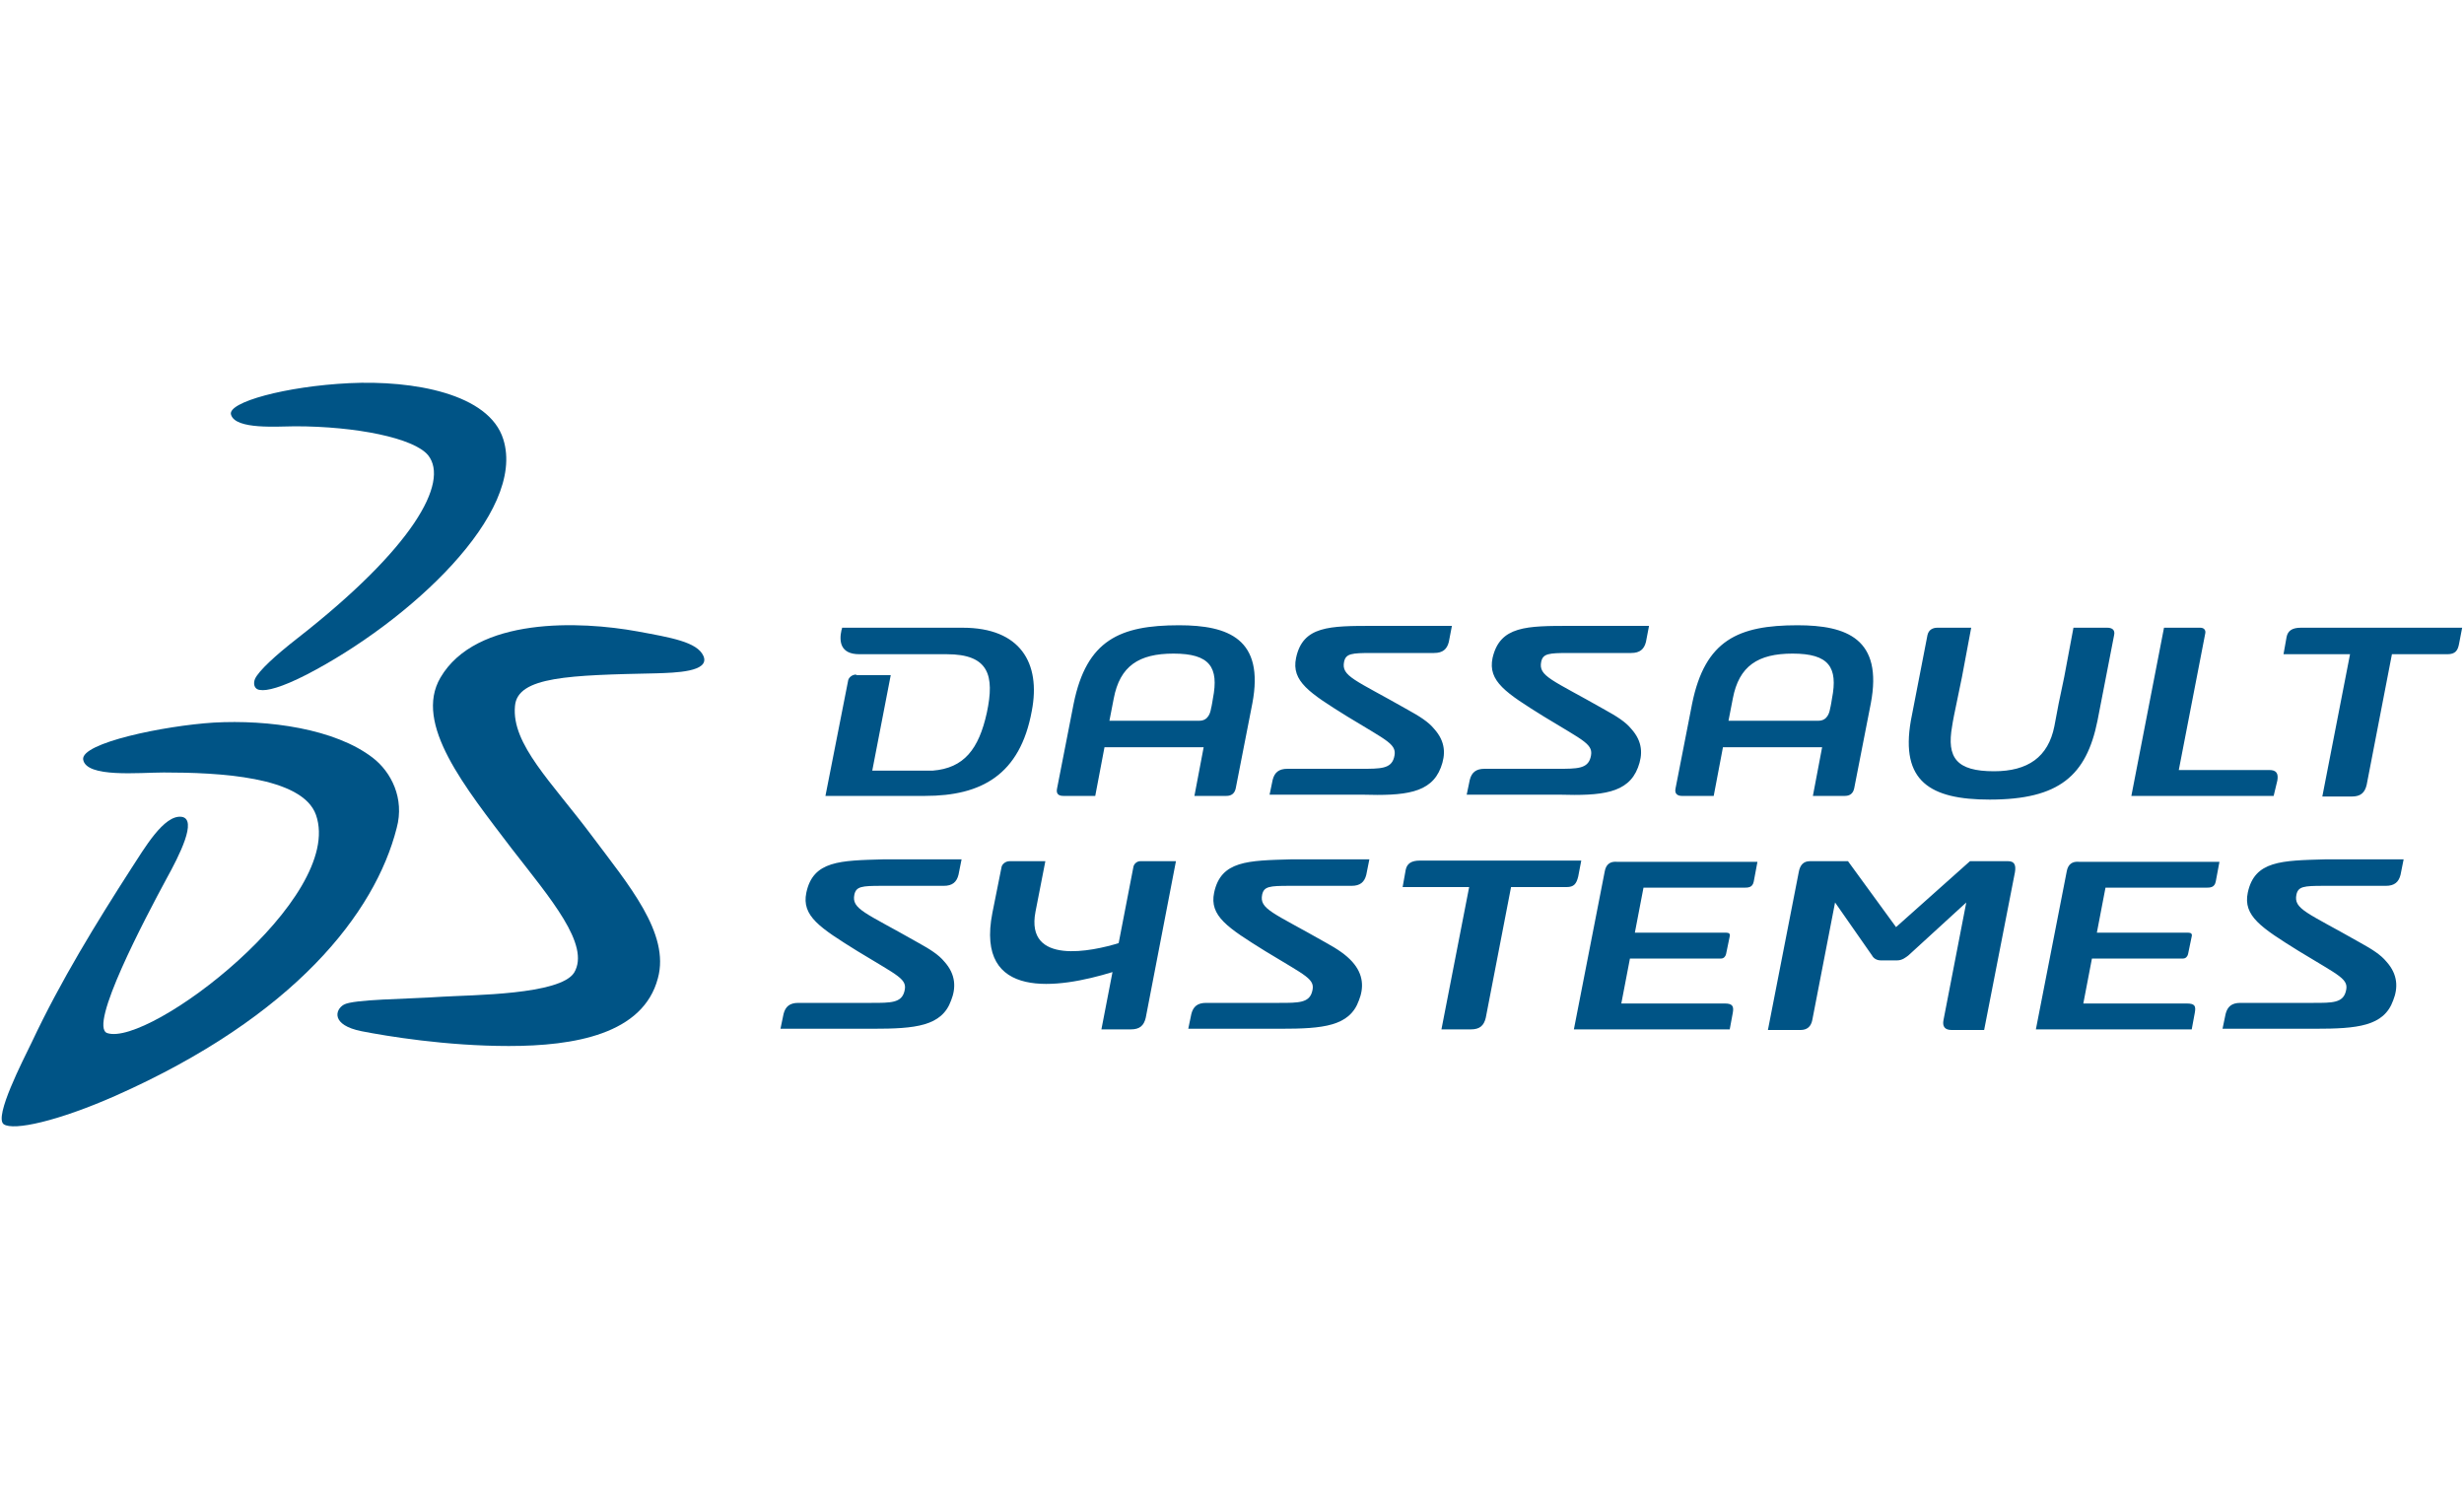
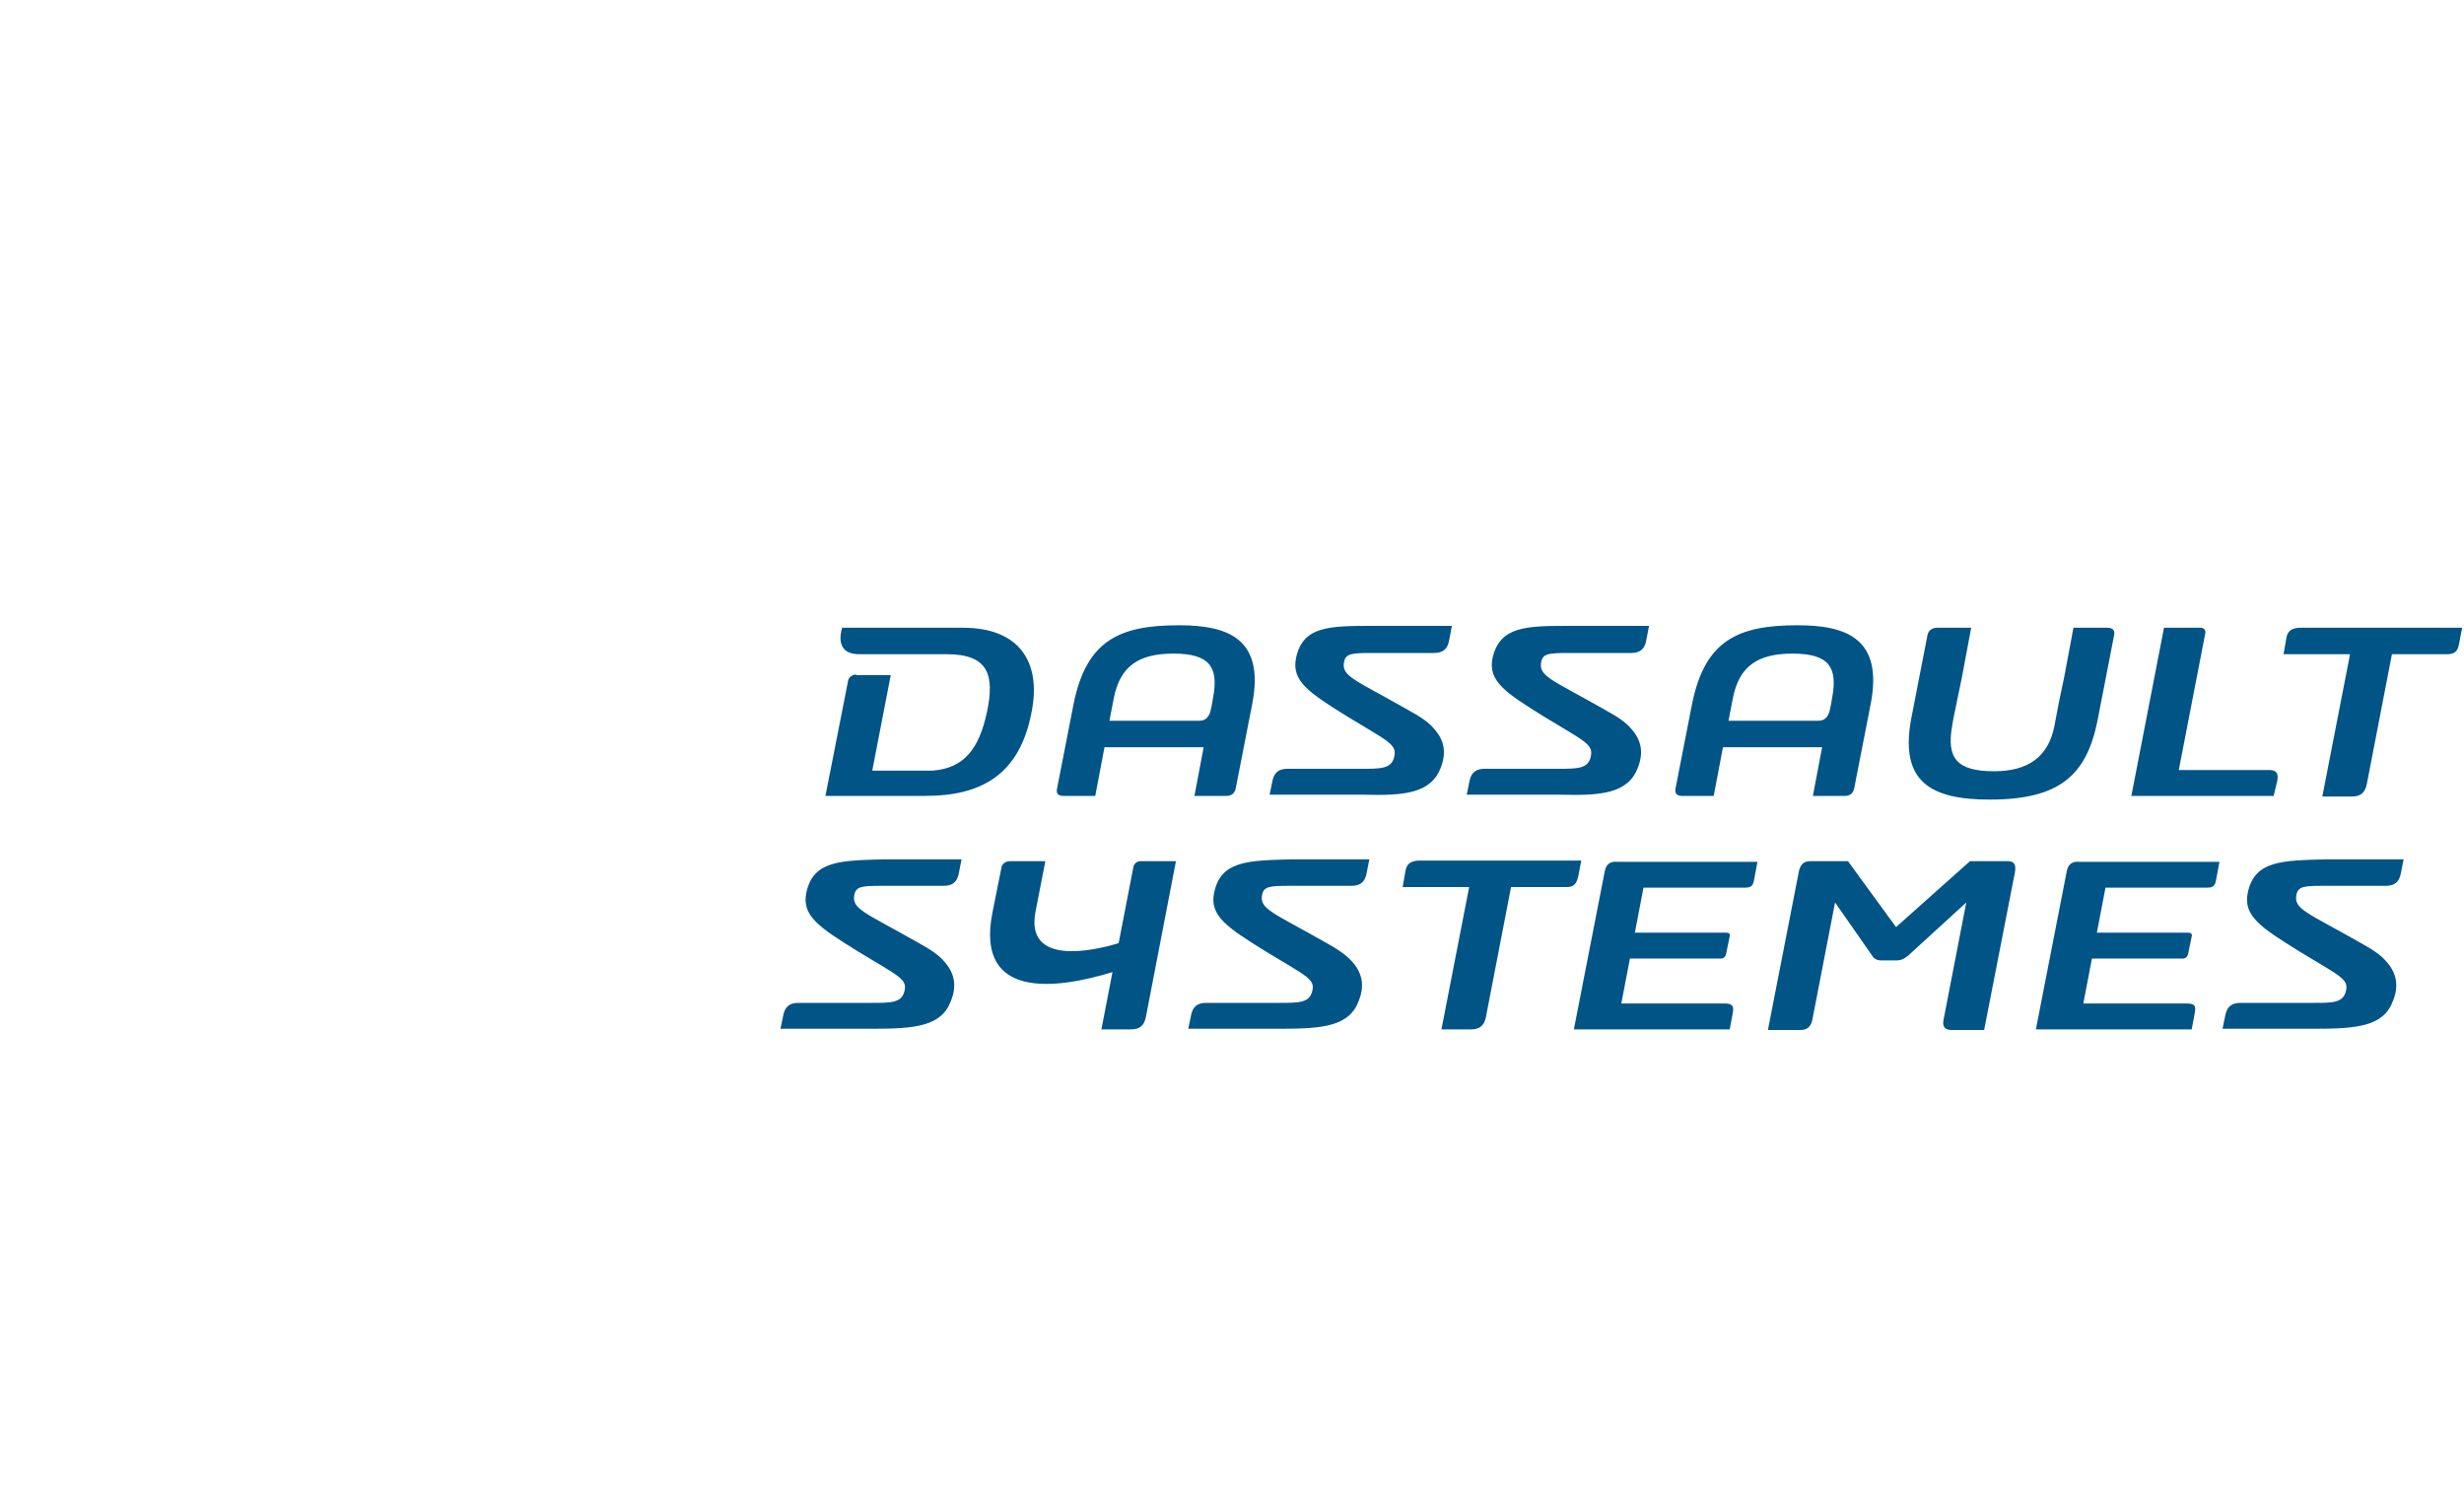
<svg xmlns="http://www.w3.org/2000/svg" version="1.1" id="Layer_1" x="0px" y="0px" viewBox="0 0 400 245" style="enable-background:new 0 0 400 245;" xml:space="preserve">
  <style type="text/css"> .st0{fill-rule:evenodd;clip-rule:evenodd;fill:#005486;} </style>
  <g id="Symbols">
    <g id="DESKTOP_menu_notif_final" transform="translate(-71, -13)">
      <g id="MENU">
        <g id="logo" transform="translate(71, 13)">
-           <path id="Fill-1" class="st0" d="M56.7,62.2c10.4-0.5,22.7,1.7,25,9.1c3.8,12-15.3,29.6-31.9,38.2c-4.1,2.1-6.5,2.7-7.6,2.5 c-1-0.1-1.1-1.1-0.8-1.8c0.6-1.3,3.3-3.8,6.9-6.6C67,89,73,78.3,69.5,73.9c-2.3-2.8-11.7-4.7-21.6-4.7c-2.7,0-9.7,0.6-10.4-1.9 C36.9,65.3,46.4,62.7,56.7,62.2" />
-           <path id="Fill-3" class="st0" d="M34.7,117.3c8.9-0.5,19.7,1,25.8,5.7c3,2.3,5.2,6.6,3.9,11.4c-3.5,13.8-16.6,30.6-45.7,43.5 c-9.3,4.1-16.5,5.7-18.1,4.6c-1.6-1.2,3.1-10.3,4.6-13.4c4.6-9.8,10.5-19.4,16.1-28.1c2.1-3.2,5.3-8.8,8.2-8.4 c2.6,0.4-0.4,6.3-2.5,10.1c-3.4,6.3-12.7,23.9-9.6,25c6.8,2.3,38.6-21.9,33.9-35.4c-2.2-6.3-16-6.9-24.7-6.9 c-4,0-12.6,0.9-13.1-2.1C13.1,120.6,26.7,117.8,34.7,117.3" />
-           <path id="Fill-5" class="st0" d="M103.5,102.5c5.4,1,9.7,1.7,10.7,4c1.1,2.6-4.7,2.7-7.6,2.8c-14.1,0.3-22.6,0.5-23,5.3 c-0.6,6.2,6,12.4,12.5,21.1c5.9,7.9,12.7,15.8,10.7,23.1c-2.4,9.1-13.6,11-24.2,11c-10.2,0-19.8-1.6-23.9-2.4 c-5-1-4.3-3.5-2.9-4.3c1.5-0.9,10.1-0.9,16-1.3c4.9-0.3,19.1-0.3,21.4-3.9c2.7-4.5-3.9-12.1-10.1-20.1 c-7.6-10-16-20.3-11.6-27.8C77.3,100.1,94.2,100.8,103.5,102.5" />
          <path id="Fill-6" class="st0" d="M323,129.8c11.3,0,15.7-3.9,17.5-12.8l2.7-13.9c0.2-0.9-0.4-1.2-1.1-1.2h-5.5l-1.5,8l-0.9,4.3 l-0.7,3.7c-1,5-4.3,7.3-9.8,7.3c-6.1,0-7.7-2.2-6.8-7.3c0,0,0.2-1.3,0.3-1.7l1.3-6.3l1.5-8h-5.5c-0.7,0-1.4,0.3-1.6,1.2 l-2.7,13.9C308.5,126.8,313.3,129.8,323,129.8L323,129.8z M130.9,144.9c-0.8,3.8,2.2,5.7,8.3,9.5c6.7,4.1,8.2,4.5,7.6,6.6 c-0.5,1.8-2.2,1.8-5.3,1.8h-11.9c-1.4,0-2.1,0.6-2.4,1.8l-0.5,2.4h15c6.9,0,11.2-0.4,12.7-4.6c0.8-2,0.8-4.2-1.1-6.3 c-0.9-1.1-2.3-2-4.3-3.1c-8.6-4.9-10.8-5.4-10.3-7.8c0.3-1.3,1.2-1.4,4.4-1.4h10.1c1.4,0,2.1-0.6,2.4-1.8l0.5-2.5h-12.7 C136.4,139.7,132,139.7,130.9,144.9L130.9,144.9z M197.1,144.9c-0.8,3.8,2.2,5.7,8.3,9.5c6.7,4.1,8.2,4.5,7.6,6.6 c-0.5,1.8-2.2,1.8-5.3,1.8h-11.9c-1.4,0-2.1,0.6-2.4,1.8l-0.5,2.4h15c6.9,0,11.2-0.4,12.7-4.6c0.8-2,0.8-4.2-1.1-6.3 c-1-1.1-2.3-2-4.3-3.1c-8.6-4.9-10.8-5.4-10.3-7.8c0.3-1.3,1.2-1.4,4.4-1.4h10.1c1.4,0,2.1-0.6,2.4-1.8l0.5-2.5h-12.7 C202.6,139.7,198.2,139.7,197.1,144.9L197.1,144.9z M364.9,144.9c-0.8,3.8,2.2,5.7,8.3,9.5c6.7,4.1,8.2,4.5,7.6,6.6 c-0.5,1.8-2.2,1.8-5.2,1.8h-11.9c-1.4,0-2.1,0.6-2.4,1.8l-0.5,2.4h15c6.9,0,11.2-0.4,12.7-4.6c0.8-2,0.8-4.2-1.1-6.3 c-0.9-1.1-2.3-2-4.3-3.1c-8.6-4.9-10.8-5.4-10.3-7.8c0.3-1.3,1.2-1.4,4.4-1.4h10.1c1.4,0,2.1-0.6,2.4-1.8l0.5-2.5h-12.7 C370.4,139.7,366,139.7,364.9,144.9L364.9,144.9z M265.9,124.6c0.8-2.1,0.8-4.2-1.1-6.3c-0.9-1.1-2.3-2-4.3-3.1 c-8.6-4.9-10.8-5.4-10.3-7.8c0.3-1.3,1.2-1.4,4.5-1.4h10.1c1.4,0,2.1-0.6,2.4-1.8l0.5-2.6h-12.7c-7.2,0-11.5,0-12.7,5.2 c-0.8,3.8,2.2,5.7,8.3,9.5c6.7,4.1,8.2,4.5,7.6,6.7c-0.5,1.8-2.2,1.8-5.3,1.8H241c-1.4,0-2.1,0.6-2.4,1.8l-0.5,2.4h15 C260,129.2,264.3,128.8,265.9,124.6L265.9,124.6z M233.9,124.6c0.8-2.1,0.8-4.2-1.1-6.3c-0.9-1.1-2.3-2-4.3-3.1 c-8.6-4.9-10.8-5.4-10.3-7.8c0.3-1.3,1.2-1.4,4.5-1.4h10.1c1.4,0,2.1-0.6,2.4-1.8l0.5-2.6h-12.7c-7.2,0-11.5,0-12.6,5.2 c-0.8,3.8,2.2,5.7,8.3,9.5c6.7,4.1,8.2,4.5,7.6,6.7c-0.5,1.8-2.2,1.8-5.3,1.8H209c-1.4,0-2.1,0.6-2.4,1.8l-0.5,2.4h15 C228,129.2,232.3,128.8,233.9,124.6L233.9,124.6z M373.5,101.9c-1.4,0-2.1,0.5-2.3,1.5l-0.5,2.8h10.8l-4.5,23.1h4.8 c1.4,0,2.1-0.6,2.4-1.9l4.1-21.2h9c1.3,0,1.7-0.6,1.9-1.7l0.5-2.6H373.5L373.5,101.9z M139,109.5c-0.7,0-1.2,0.5-1.3,0.9 l-3.7,18.8h16.2c9.1,0,15.4-3.4,17.3-13.8c1.5-7.8-1.9-13.5-11.2-13.5h-19.6c0,0,0,0.2-0.1,0.4c-0.4,1.8-0.2,3.9,2.9,3.9h14.2 c6.8,0,7.8,3.4,6.5,9.5c-1.3,5.9-3.7,9-8.8,9.4h-9.8l3-15.5H139L139,109.5z M369.7,126.7c0.2-1.2-0.2-1.7-1.3-1.7h-14.7 l4.3-22.2c0.1-0.5-0.2-0.9-0.8-0.9h-5.9l-5.3,27.3h23.1L369.7,126.7L369.7,126.7z M326,139.8h-6.2l-12,10.7l-7.8-10.7h-6.2 c-1,0-1.6,0.6-1.8,1.8l-5,25.6h5.3c1.1,0,1.7-0.6,1.9-1.6l3.7-19.1l6,8.6c0.2,0.4,0.7,0.8,1.4,0.8h2.7c0.8,0,1.4-0.5,1.8-0.8 l9.4-8.6l-3.7,19.1c-0.2,1,0.2,1.6,1.3,1.6h5.3l5-25.6C327.3,140.4,327,139.8,326,139.8L326,139.8z M260.5,141.5l-5,25.6h25.3 l0.5-2.7c0.2-1.1-0.1-1.5-1.3-1.5h-16.8l1.4-7.3h14.8c0.4,0,0.7-0.3,0.8-0.7l0.6-2.9c0.1-0.4-0.1-0.6-0.6-0.6h-14.8l1.4-7.3 h16.2c0.8,0,1.5,0,1.7-1l0.6-3.2h-22.8C261.4,139.8,260.7,140.3,260.5,141.5L260.5,141.5z M335.5,141.5l-5,25.6h25.3l0.5-2.7 c0.2-1.1,0-1.5-1.3-1.5h-16.8l1.4-7.3h14.8c0.4,0,0.7-0.3,0.8-0.7l0.6-2.9c0.1-0.4-0.1-0.6-0.6-0.6h-14.8l1.4-7.3h16.2 c0.8,0,1.5,0,1.7-1l0.6-3.2h-22.8C336.4,139.8,335.7,140.3,335.5,141.5L335.5,141.5z M184,140.7l-2.4,12.4 c-4.2,1.3-15.2,3.7-13.5-5.1l1.6-8.2h-5.8c-0.7,0-1.2,0.5-1.3,0.9l-1.5,7.5c-2.8,14.3,10.7,12.3,19.5,9.6l-1.8,9.3h4.8 c1.4,0,2.1-0.6,2.4-1.9l4.9-25.4h-5.8C184.6,139.8,184.1,140.2,184,140.7L184,140.7z M256.2,142.3l0.5-2.6h-26.2 c-1.4,0-2.1,0.5-2.3,1.5l-0.5,2.8h10.8l-4.5,23.1h4.8c1.4,0,2.1-0.6,2.4-1.9l4.1-21.2h9C255.5,144,255.9,143.5,256.2,142.3 L256.2,142.3z M180.8,113.4c1-5.3,4.1-7.3,9.7-7.3c5.9,0,7.4,2.2,6.4,7.3c0,0-0.2,1.3-0.3,1.6c-0.1,0.6-0.4,2-1.9,2h-14.6 L180.8,113.4L180.8,113.4z M172.6,129.2h5.2l1.5-7.9h16.1l-1.5,7.9h5.2c0.7,0,1.3-0.3,1.5-1.2l2.7-13.8 c2-10.5-3.9-12.7-11.9-12.7c-9.6,0-15,2.4-17.1,12.7l-2.7,13.8C171.4,128.9,171.9,129.2,172.6,129.2L172.6,129.2z M281.3,113.4 c1-5.3,4.1-7.3,9.7-7.3c5.9,0,7.4,2.2,6.4,7.3c0,0-0.2,1.3-0.3,1.6c-0.1,0.6-0.4,2-1.9,2h-14.6L281.3,113.4L281.3,113.4z M273,129.2h5.2l1.5-7.9h16.1l-1.5,7.9h5.2c0.7,0,1.3-0.3,1.5-1.2l2.7-13.8c2-10.5-3.9-12.7-11.9-12.7c-9.6,0-15,2.4-17.1,12.7 L272,128C271.8,128.9,272.4,129.2,273,129.2L273,129.2z" />
        </g>
      </g>
    </g>
  </g>
  <g> </g>
  <g> </g>
  <g> </g>
  <g> </g>
  <g> </g>
  <g> </g>
</svg>